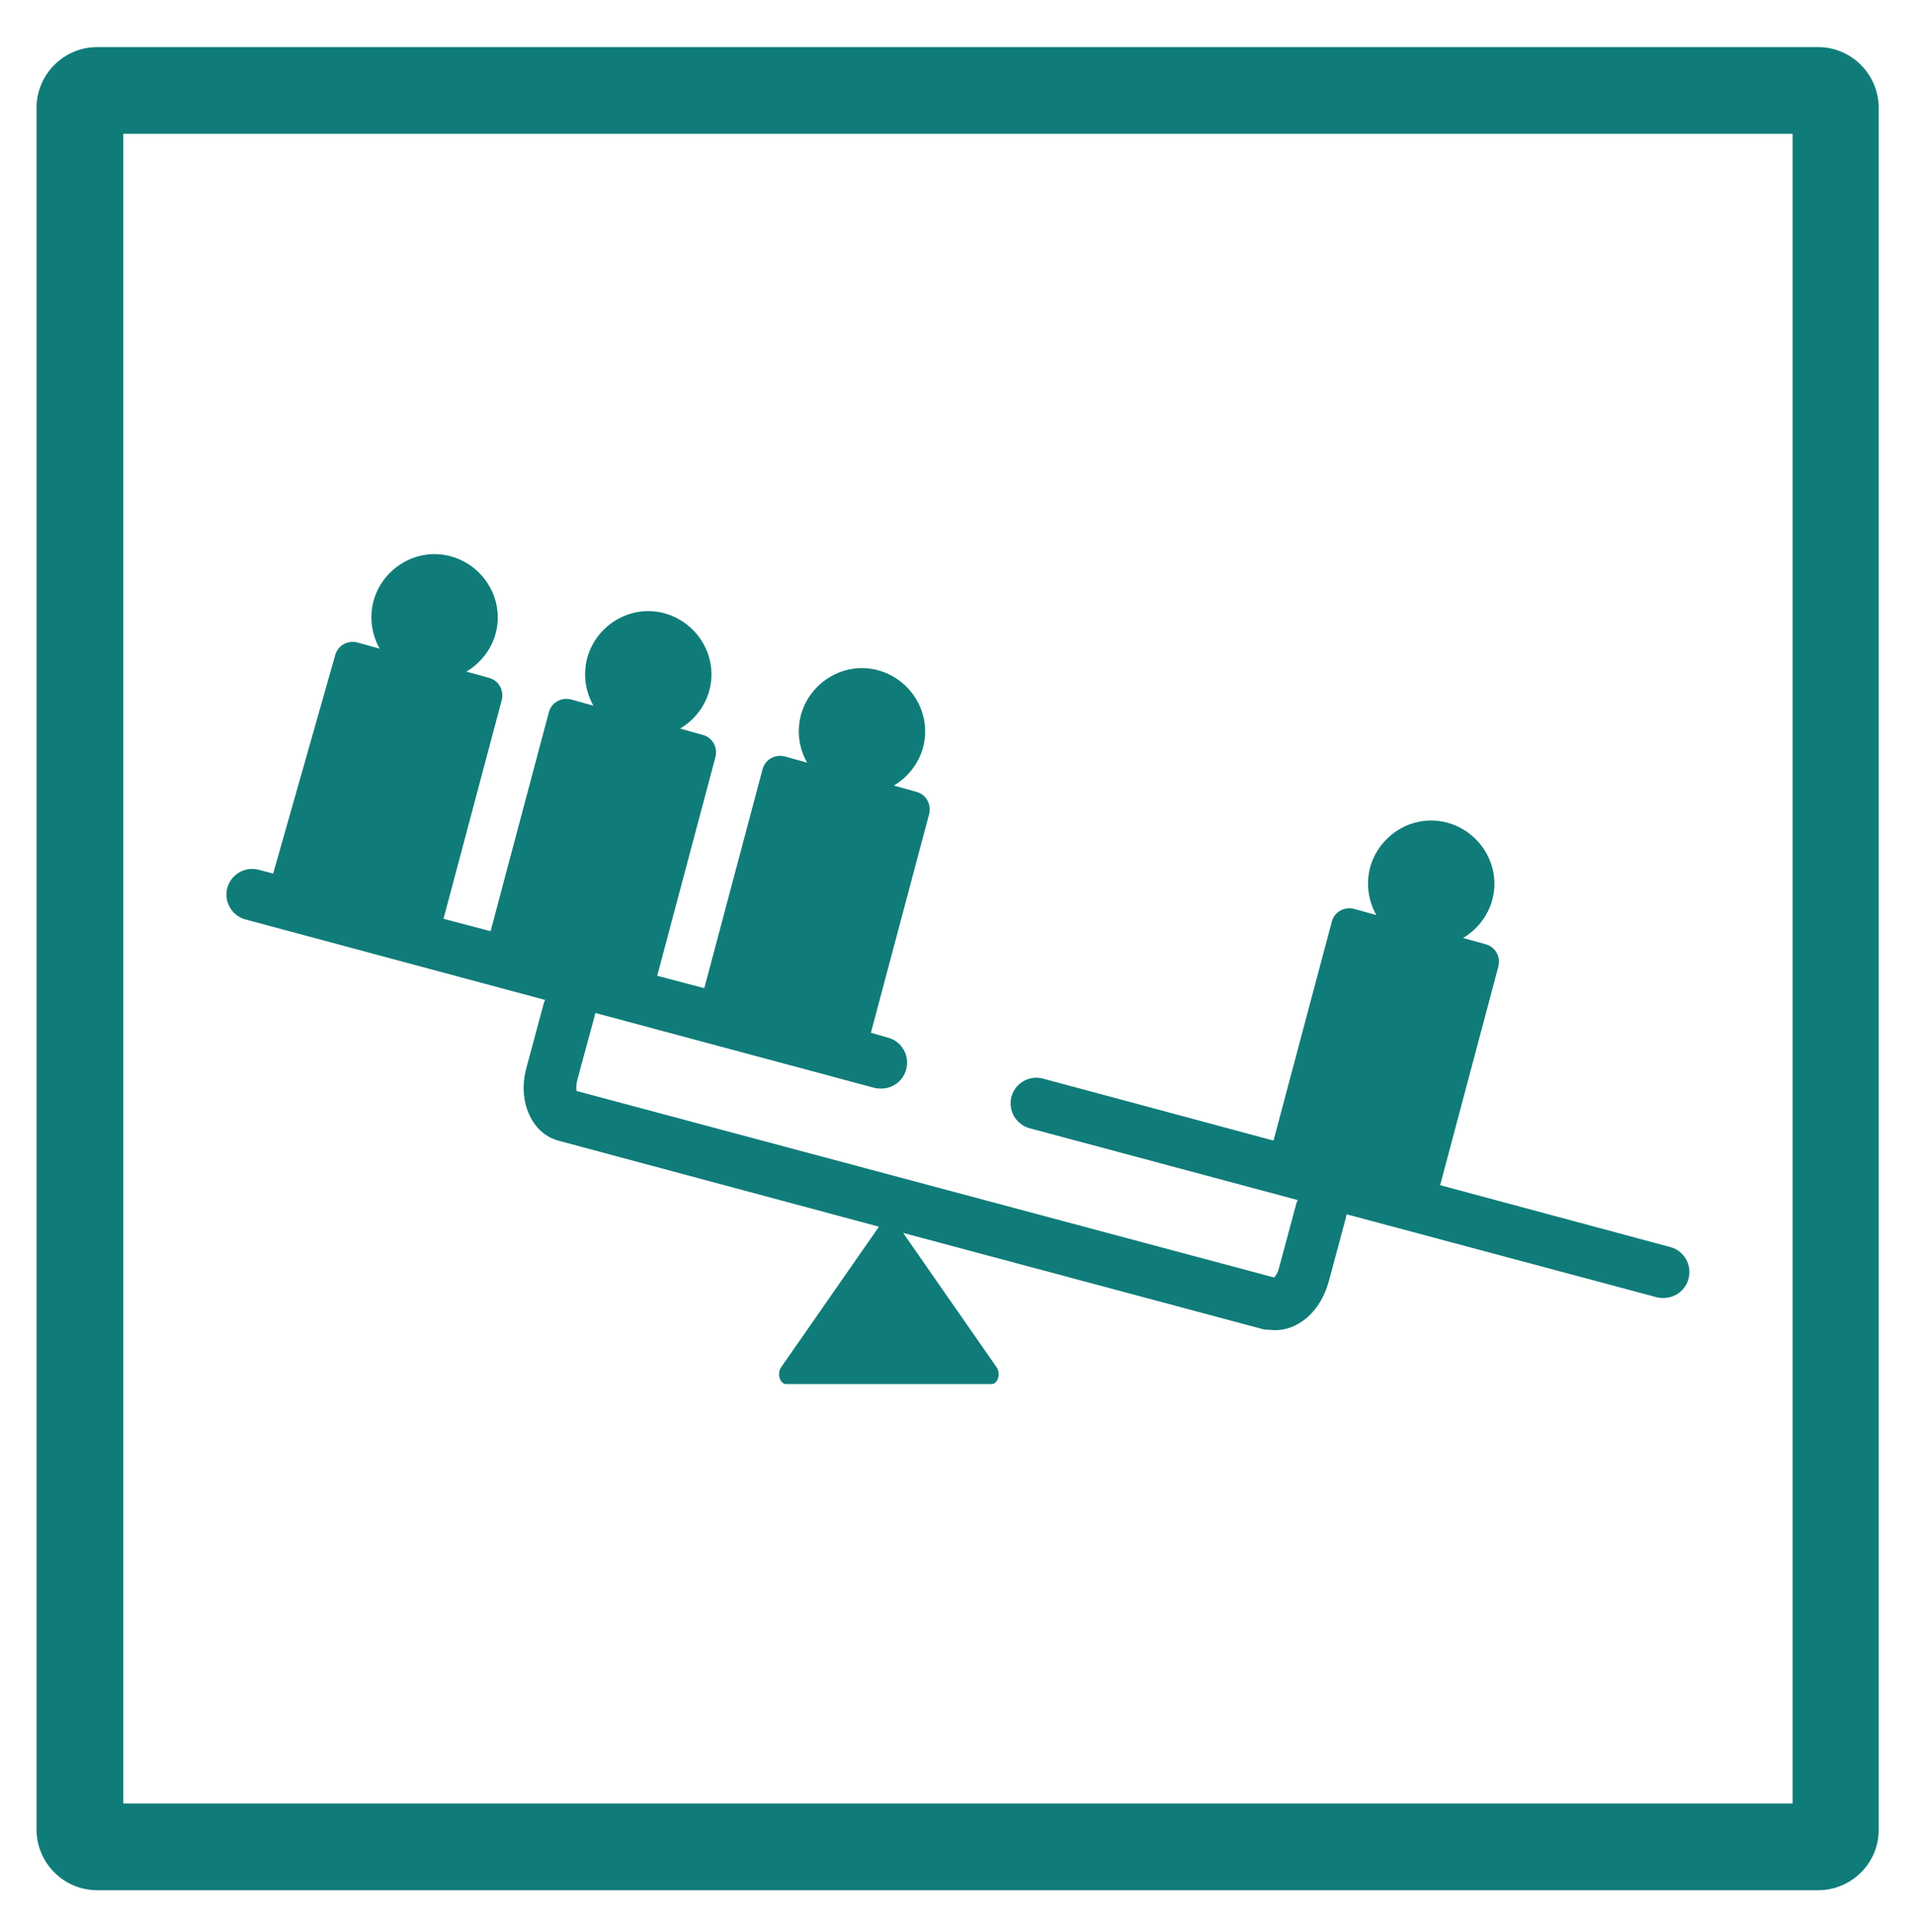
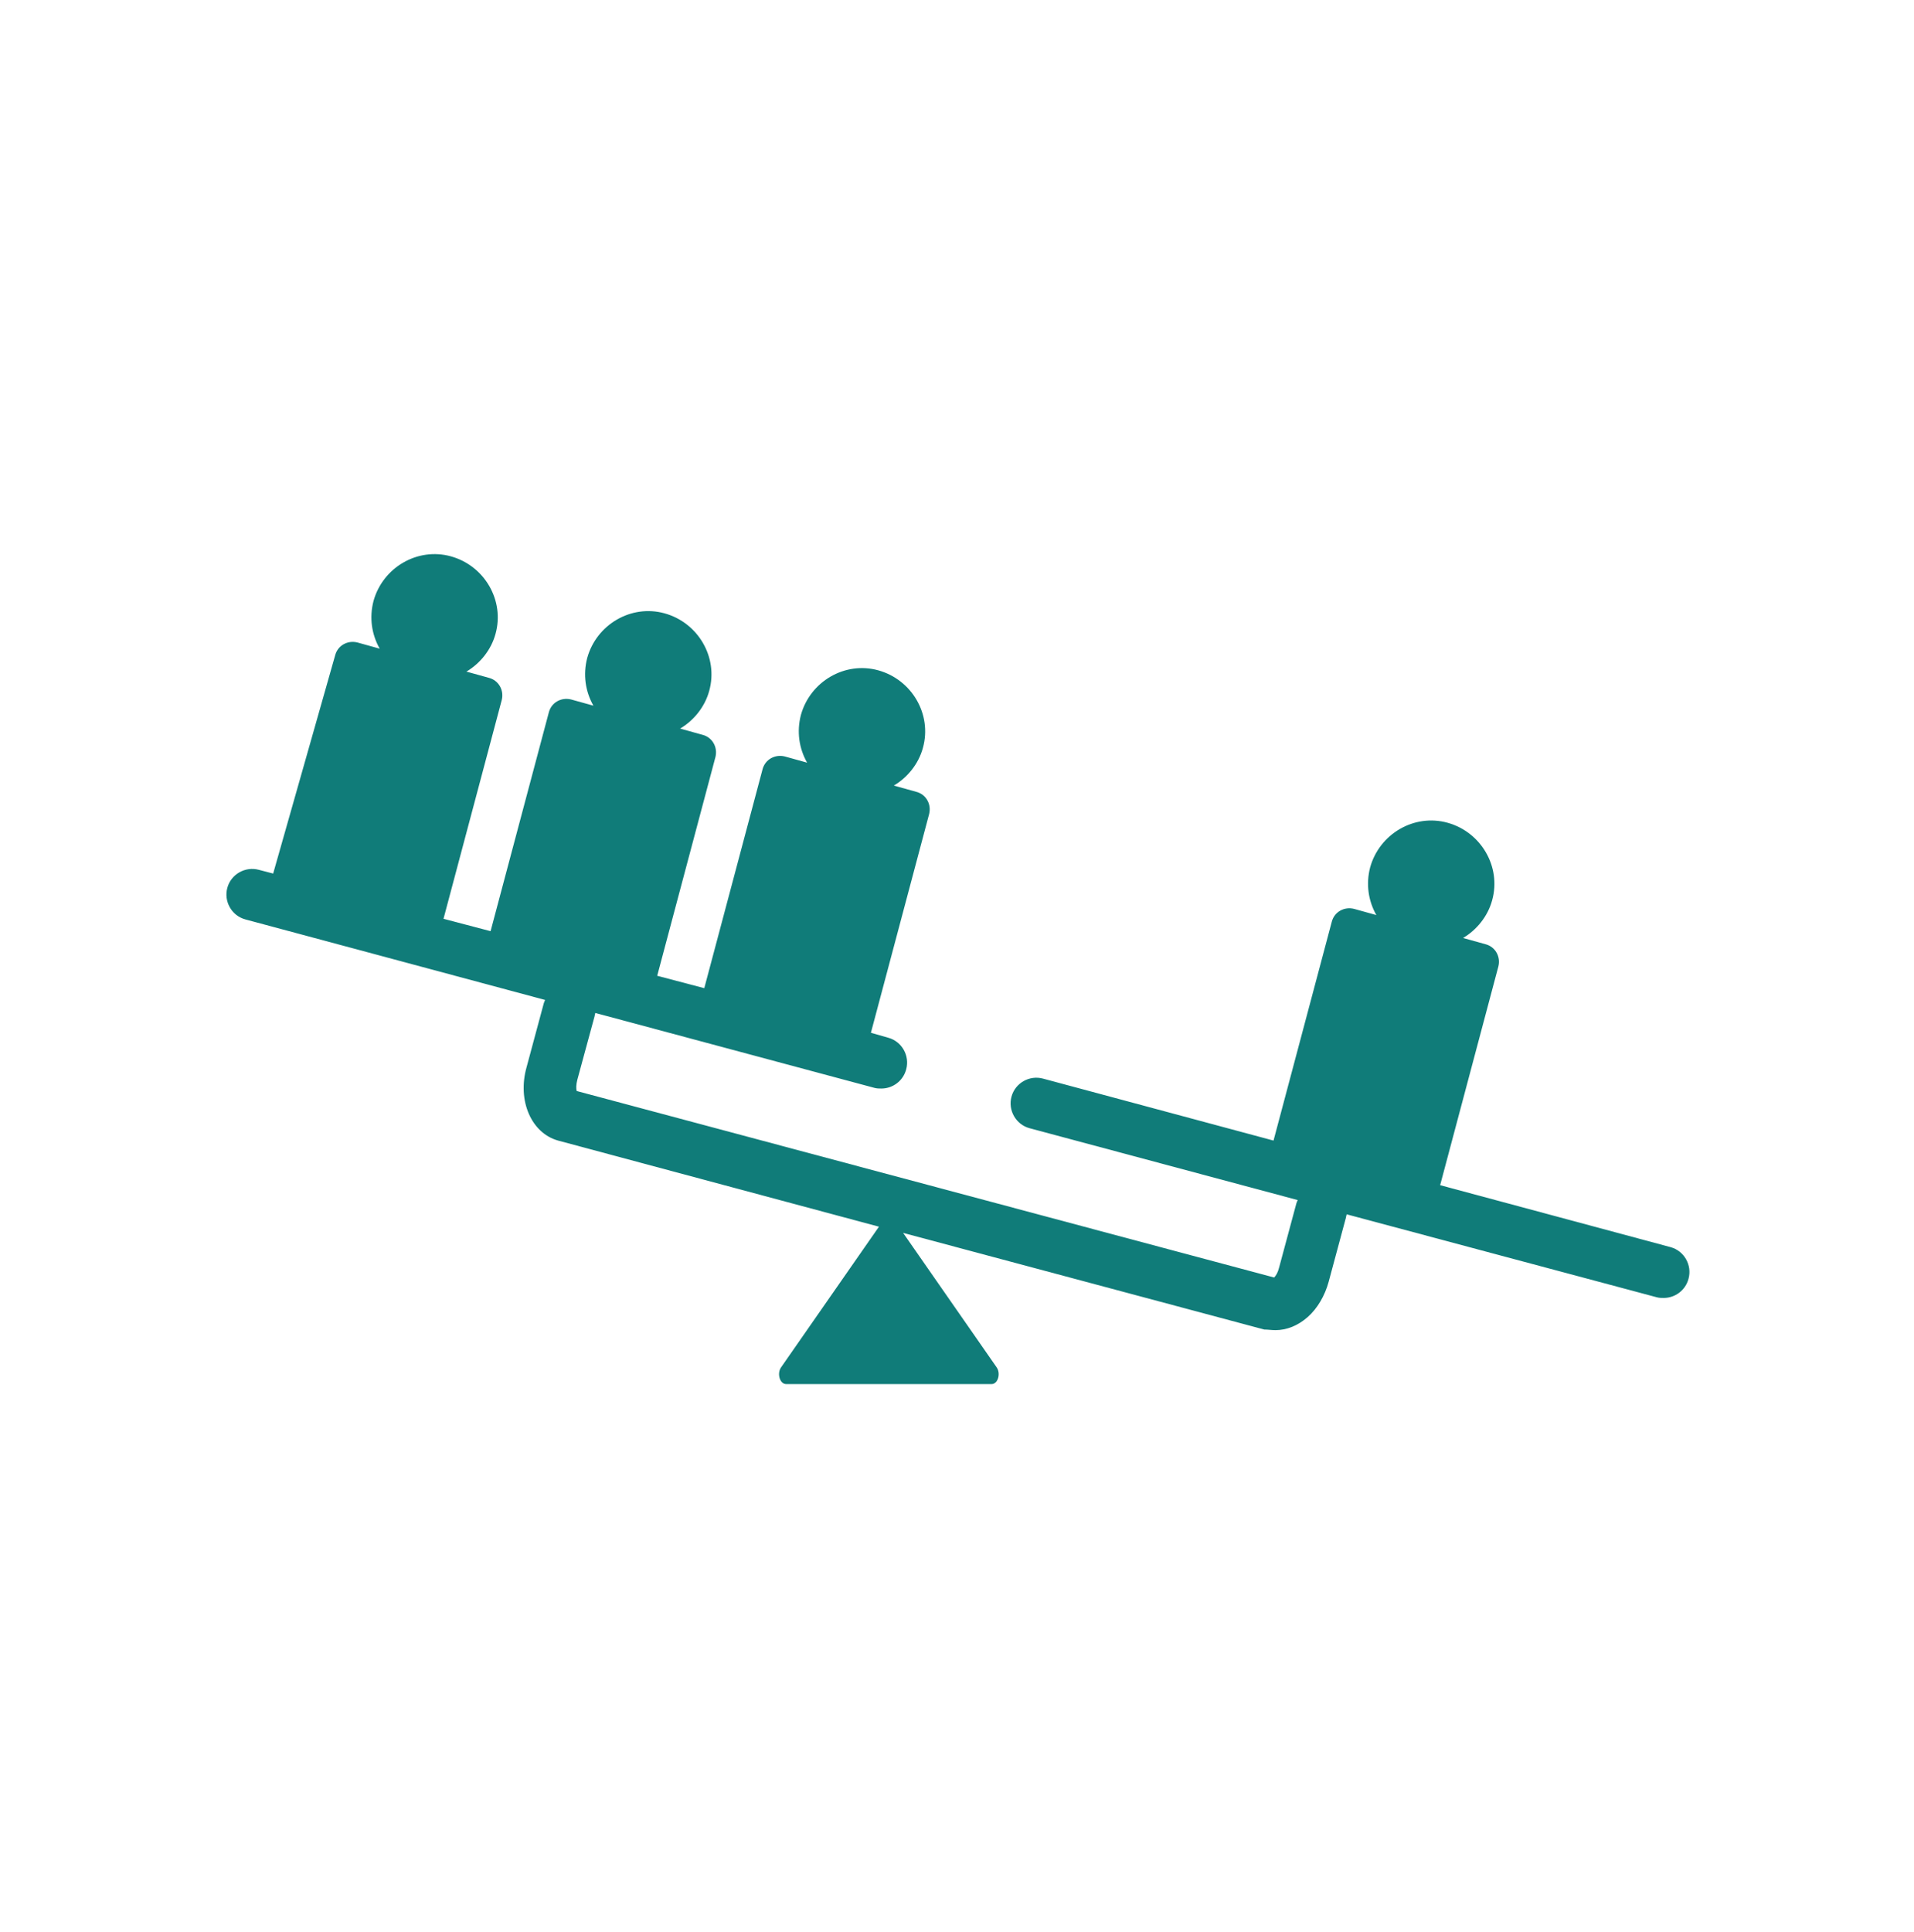
<svg xmlns="http://www.w3.org/2000/svg" version="1.1" id="Layer_1" x="0px" y="0px" viewBox="0 0 309 311.8" enable-background="new 0 0 309 311.8" xml:space="preserve">
  <path fill="#107C79" d="M205.9,214.7c1.8,0,3.6-0.7,5.2-2.1c1.6-1.4,2.8-3.5,3.4-5.7l2.8-10.4c0-0.2,0.1-0.3,0.1-0.5l50.1,13.4  c0.4,0.1,0.7,0.1,1.1,0.1c1.8,0,3.5-1.2,4-3.1c0.6-2.2-0.7-4.5-2.9-5.1l-37.2-10l9.4-35.3c0.4-1.6-0.5-3.2-2.1-3.6l-3.6-1  c2.2-1.3,4-3.5,4.7-6.1c1.5-5.4-1.8-11-7.2-12.5c-5.4-1.5-11,1.8-12.5,7.2c-0.7,2.7-0.3,5.4,1,7.7l-3.6-1c-1.6-0.4-3.2,0.5-3.6,2.1  l-9.4,35.3l-37.2-10c-2.2-0.6-4.5,0.7-5.1,2.9c-0.6,2.2,0.7,4.5,2.9,5.1l43.3,11.6c-0.1,0.2-0.1,0.3-0.2,0.5l-2.8,10.4  c-0.2,0.8-0.5,1.3-0.8,1.6L93.1,176.1c-0.1-0.4-0.1-1,0.1-1.8L96,164c0-0.2,0.1-0.3,0.1-0.5l45.1,12.1c0.4,0.1,0.7,0.1,1.1,0.1  c1.8,0,3.5-1.2,4-3.1c0.6-2.2-0.7-4.5-2.9-5.1l-2.8-0.8l9.4-35.3c0.4-1.6-0.5-3.2-2.1-3.6l-3.6-1c2.2-1.3,4-3.5,4.7-6.1  c1.5-5.4-1.8-11-7.2-12.5c-5.4-1.5-11,1.8-12.5,7.2c-0.7,2.7-0.3,5.4,1,7.7l-3.6-1c-1.6-0.4-3.2,0.5-3.6,2.1l-9.4,35.3l-7.6-2  l9.4-35.3c0.4-1.6-0.5-3.2-2.1-3.6l-3.6-1c2.2-1.3,4-3.5,4.7-6.1c1.5-5.4-1.8-11-7.2-12.5c-5.4-1.5-11,1.8-12.5,7.2  c-0.7,2.7-0.3,5.4,1,7.7l-3.6-1c-1.6-0.4-3.2,0.5-3.6,2.1l-9.4,35.3l-7.6-2l9.4-35.3c0.4-1.6-0.5-3.2-2.1-3.6l-3.6-1  c2.2-1.3,4-3.5,4.7-6.1c1.5-5.4-1.8-11-7.2-12.5c-5.4-1.5-11,1.8-12.5,7.2c-0.7,2.7-0.3,5.4,1,7.7l-3.6-1c-1.6-0.4-3.2,0.5-3.6,2.1  L44.1,141l-2.3-0.6c-2.2-0.6-4.5,0.7-5.1,2.9c-0.6,2.2,0.7,4.5,2.9,5.1l48.4,13c-0.1,0.2-0.1,0.3-0.2,0.5l-2.8,10.4  c-1.5,5.4,0.8,10.6,5.1,11.8l51.8,13.9l-15.8,22.7c-0.7,1-0.2,2.7,0.8,2.7l33.2,0c1,0,1.5-1.7,0.8-2.7l-15.1-21.7l58.3,15.6  C204.7,214.6,205.3,214.7,205.9,214.7z" />
-   <path fill="#107C79" d="M293.5,305.1H15.7c-5.4,0-9.8-4.4-9.8-9.8V17.4c0-5.4,4.4-9.8,9.8-9.8h277.8c5.4,0,9.8,4.4,9.8,9.8v277.8  C303.4,300.6,299,305.1,293.5,305.1z M19.9,291.1h269.5V21.6H19.9V291.1z" />
</svg>